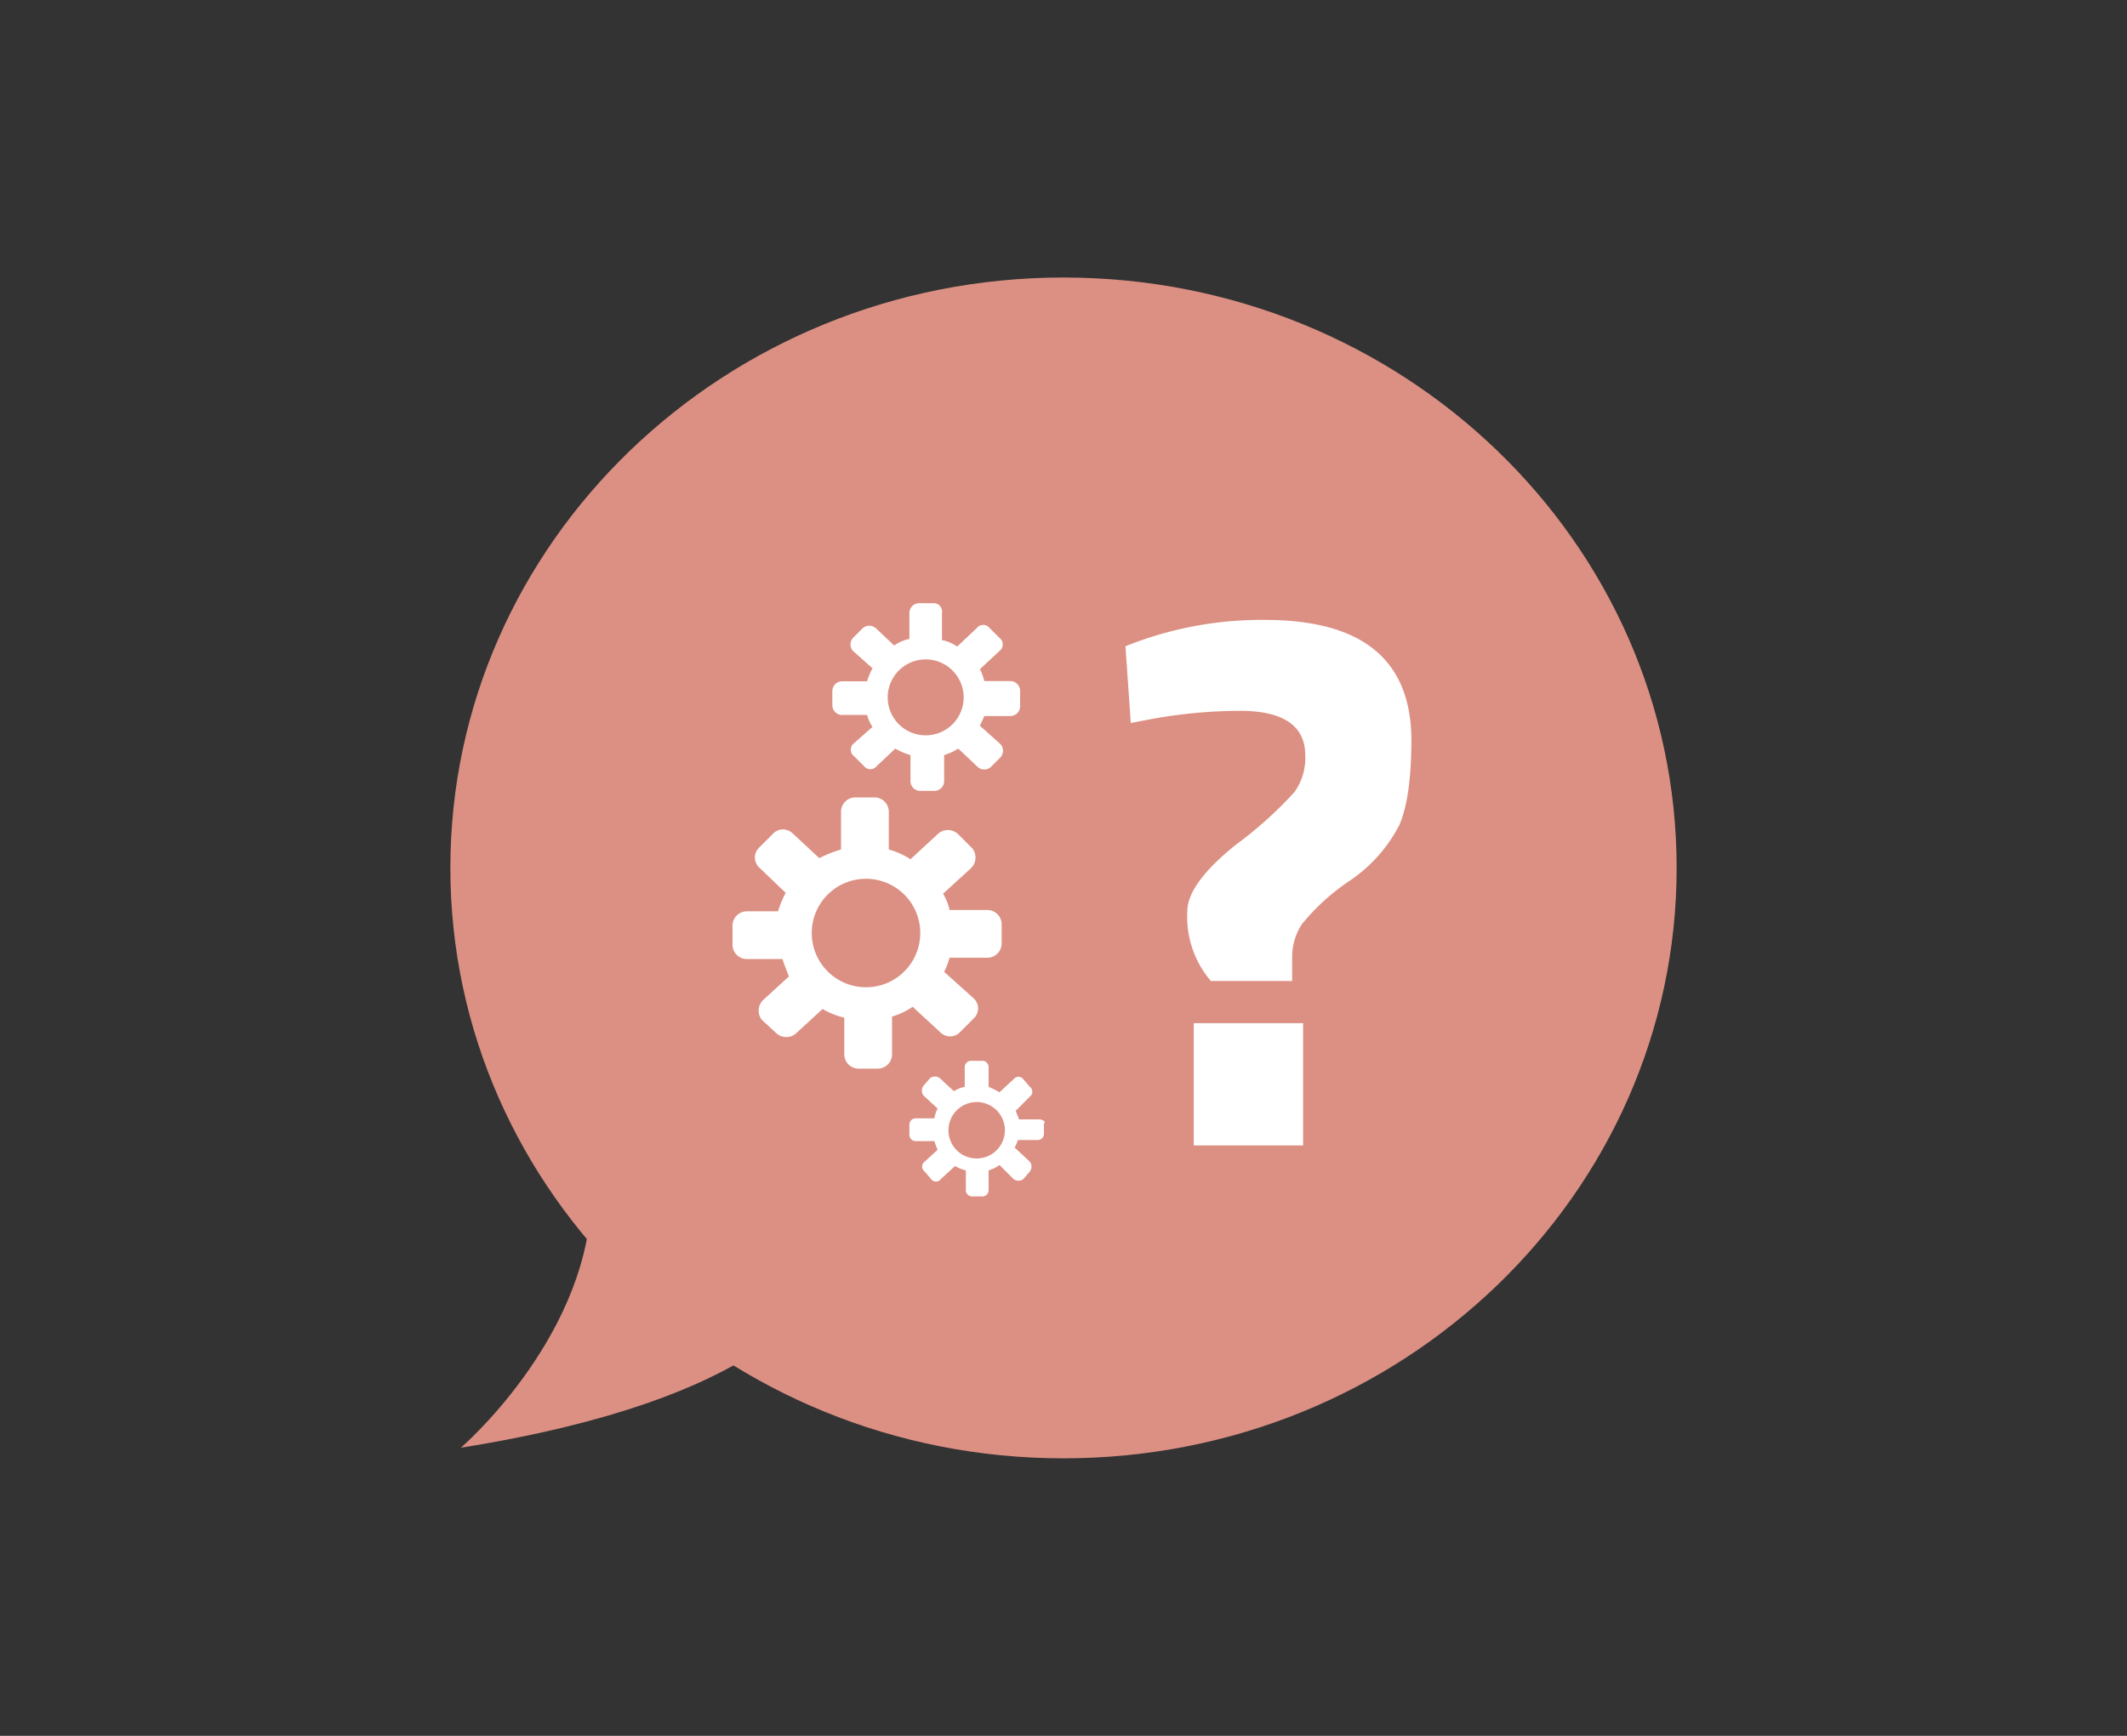
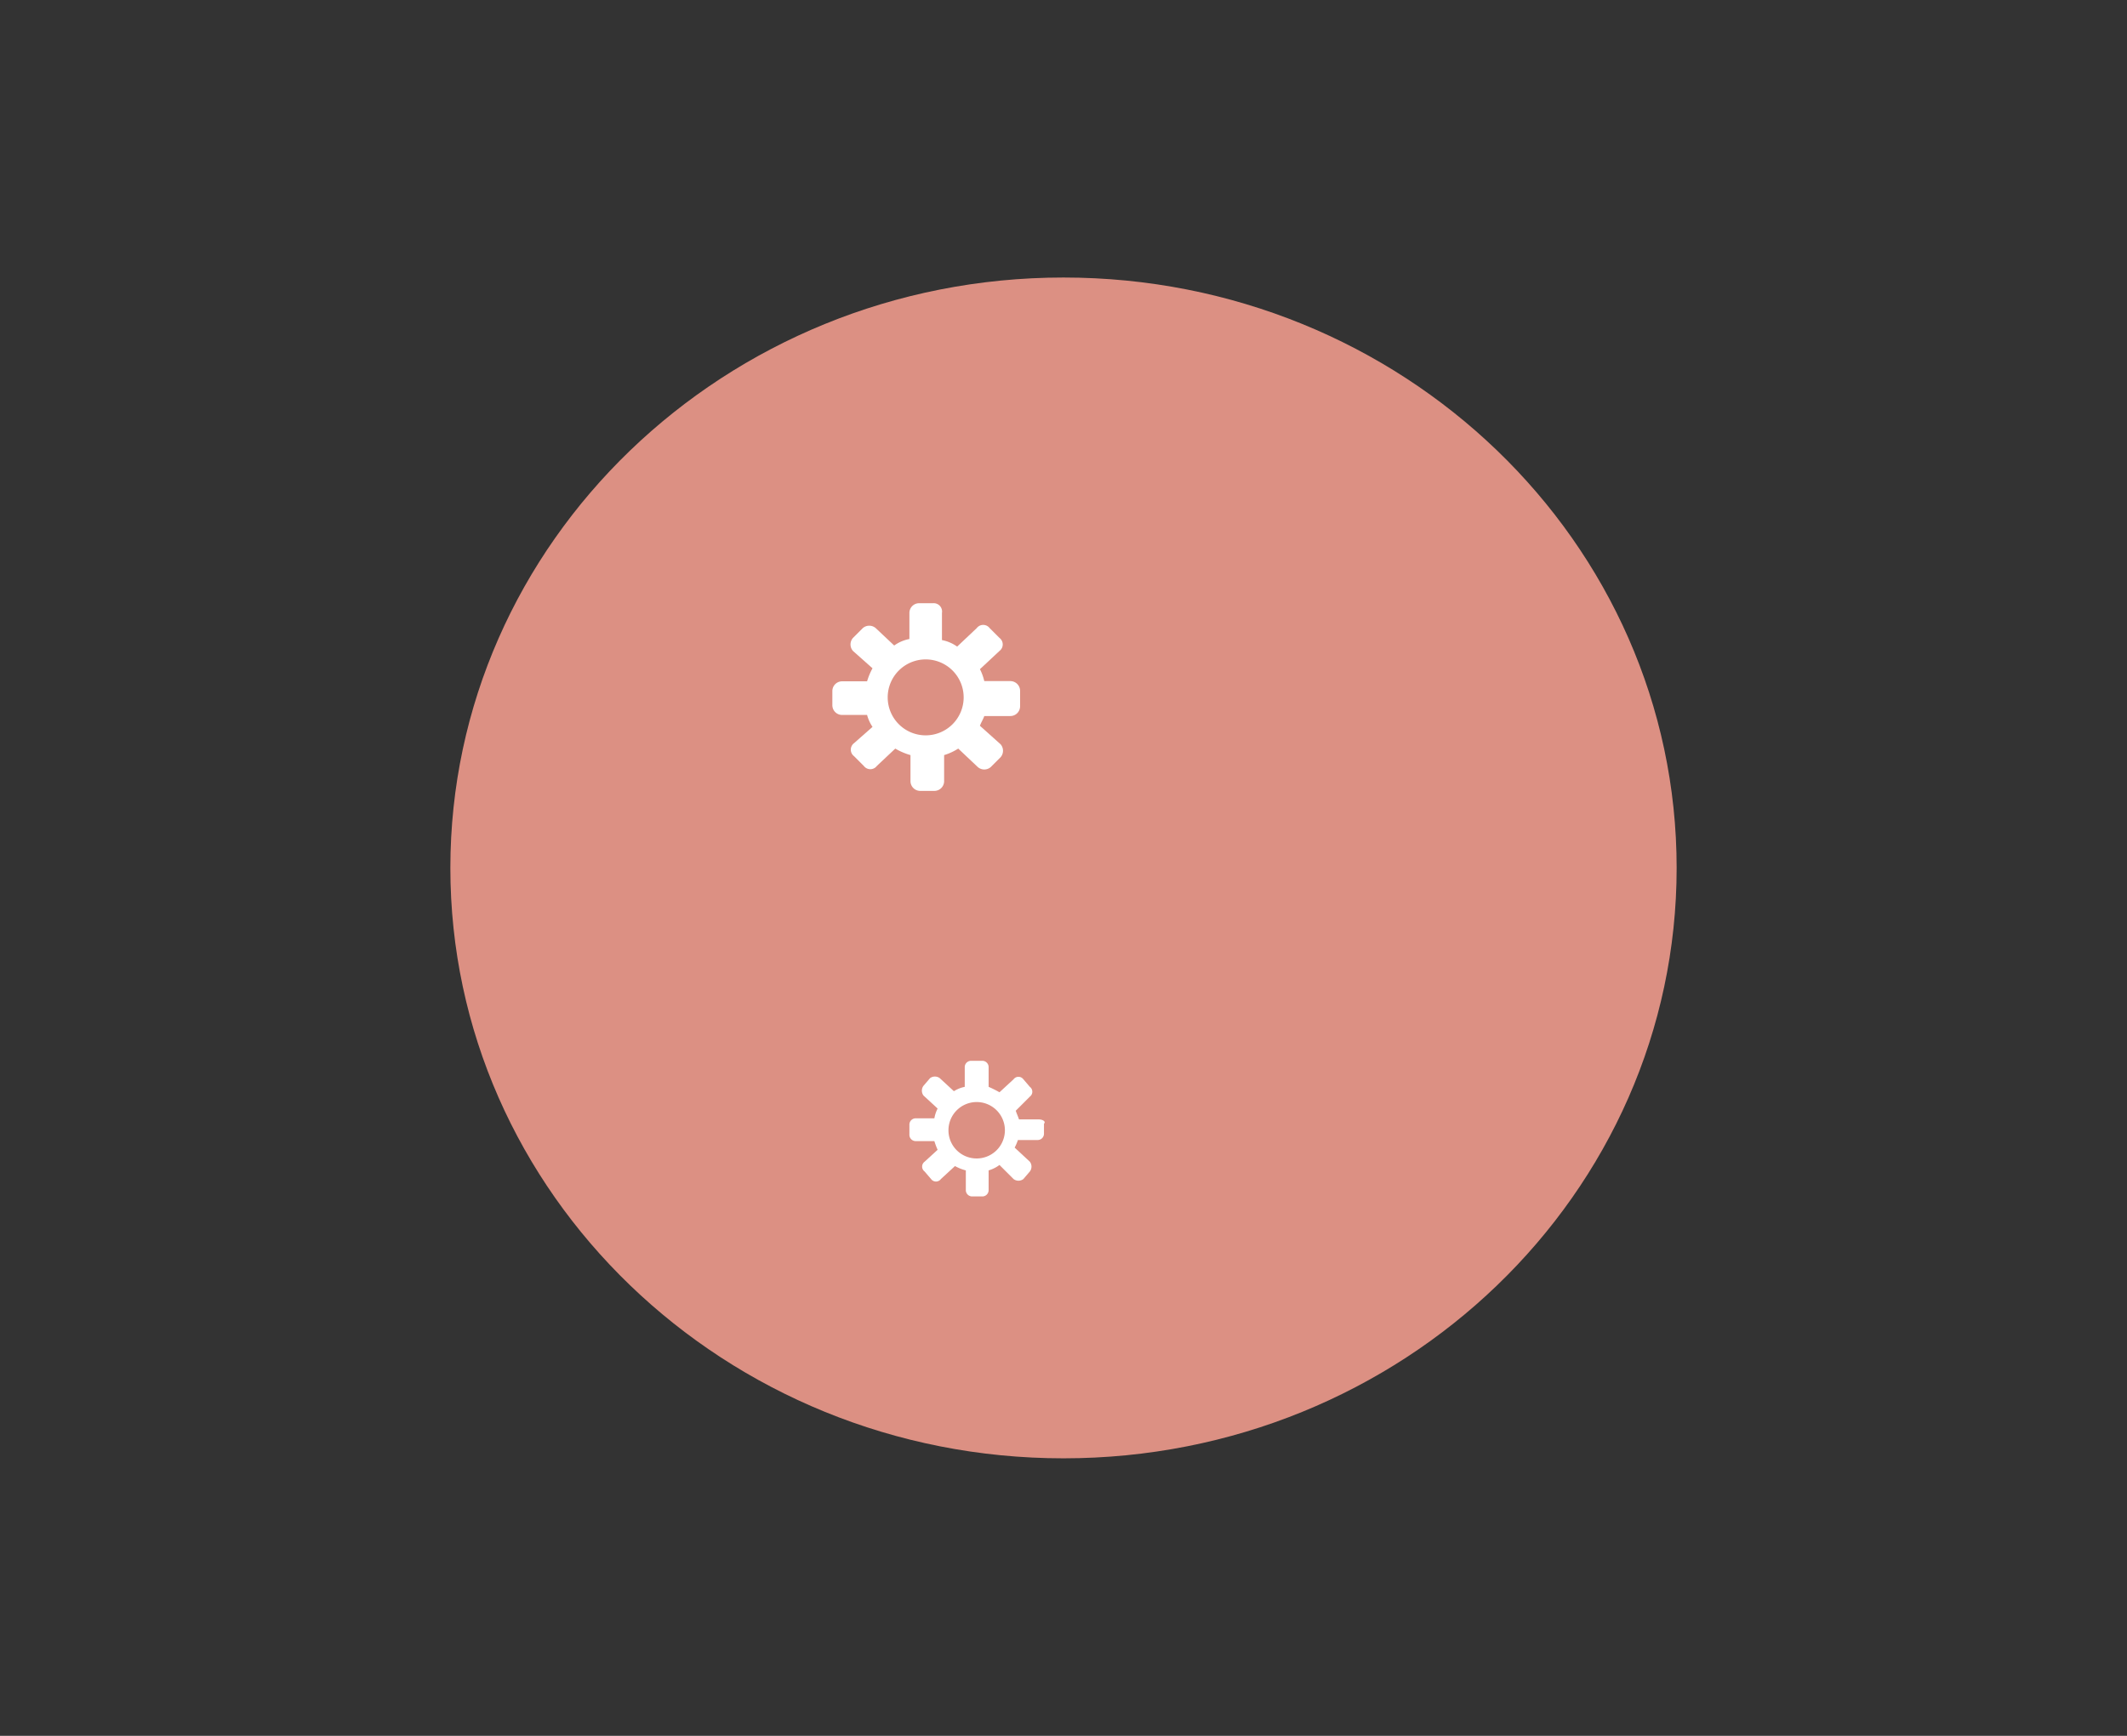
<svg xmlns="http://www.w3.org/2000/svg" xmlns:xlink="http://www.w3.org/1999/xlink" id="Calque_4" data-name="Calque 4" viewBox="0 0 196 160">
  <rect x="0" y="0" width="196" height="160" fill="#333333" stroke="none" />
  <defs>
    <style>.cls-1{fill:none;}.cls-2{clip-path:url(#clip-path);}.cls-3{fill:url(#Dégradé_sans_nom_3);}.cls-4{fill:url(#Dégradé_sans_nom_3-2);}.cls-5{fill:#fff;}.cls-6{clip-path:url(#clip-path-2);}.cls-7{fill:url(#Dégradé_sans_nom_3-3);}.cls-8{fill:url(#Dégradé_sans_nom_3-4);}.cls-9{fill:url(#Dégradé_sans_nom_3-5);}</style>
    <clipPath id="clip-path">
      <rect id="SVGID" class="cls-1" x="41.5" y="25.58" width="113" height="108.84" />
    </clipPath>
    <linearGradient id="Dégradé_sans_nom_3" x1="41.5" y1="80" x2="154.5" y2="80" gradientUnits="userSpaceOnUse">
      <stop offset="0" stop-color="#DC9083" />
      <stop offset="1" stop-color="#DC9083" />
    </linearGradient>
    <linearGradient id="Dégradé_sans_nom_3-2" x1="42.47" y1="122.24" x2="74.69" y2="122.24" xlink:href="#Dégradé_sans_nom_3" />
    <clipPath id="clip-path-2">
      <rect id="SVGID-2" data-name="SVGID" class="cls-1" x="67.5" y="55.58" width="28.9" height="55.1" />
    </clipPath>
    <linearGradient id="Dégradé_sans_nom_3-3" x1="74.8" y1="85.98" x2="84.8" y2="85.98" xlink:href="#Dégradé_sans_nom_3" />
    <linearGradient id="Dégradé_sans_nom_3-4" x1="81.8" y1="64.28" x2="88.8" y2="64.28" xlink:href="#Dégradé_sans_nom_3" />
    <linearGradient id="Dégradé_sans_nom_3-5" x1="87.4" y1="104.18" x2="92.6" y2="104.18" xlink:href="#Dégradé_sans_nom_3" />
  </defs>
  <title>Fonctionnement-SAV-RO</title>
  <g class="cls-2">
    <path class="cls-3" d="M98,134.42c31.2,0,56.5-24.37,56.5-54.42S129.2,25.58,98,25.58,41.5,50,41.5,80,66.8,134.42,98,134.42Z" />
-     <path class="cls-4" d="M42.47,133.44s11.33-9.74,12-22.41l20.24,8.61S71,128.9,42.47,133.44Z" />
-     <path class="cls-5" d="M116.55,57.14q6.72,0,10.08,2.73t3.43,8.19q0,5.46-1.12,8a13.86,13.86,0,0,1-4.55,5.11,20,20,0,0,0-4.41,4,5.5,5.5,0,0,0-.91,3.08v2.17h-7.49A9.08,9.08,0,0,1,109.41,84q0-2.52,4.41-6.09a36.52,36.52,0,0,0,5.46-4.9,5.43,5.43,0,0,0,1-3.36q0-4.12-6-4.13a46,46,0,0,0-8.61.84l-1.47.28-.49-7.07A33.52,33.52,0,0,1,116.55,57.14ZM110,105.58V94.31h10.08v11.27Z" />
    <g class="cls-6">
-       <path class="cls-5" d="M91,83.88H87.5a4.71,4.71,0,0,0-.6-1.5L89.5,80a1.37,1.37,0,0,0,.1-1.8l-1.3-1.3a1.37,1.37,0,0,0-1.8-.1l-2.6,2.4a7.22,7.22,0,0,0-2-.9v-3.5a1.32,1.32,0,0,0-1.3-1.3H78.8a1.32,1.32,0,0,0-1.3,1.3v3.5a11.92,11.92,0,0,0-2,.8L73,76.78a1.27,1.27,0,0,0-1.8.1l-1.3,1.3A1.27,1.27,0,0,0,70,80l2.4,2.3a8.65,8.65,0,0,0-.7,1.7H68.8a1.32,1.32,0,0,0-1.3,1.3v1.8a1.32,1.32,0,0,0,1.3,1.3h3.3c.2.6.4,1.1.6,1.6l-2.4,2.2a1.37,1.37,0,0,0-.1,1.8l1.3,1.2a1.37,1.37,0,0,0,1.8.1L75.8,93a7,7,0,0,0,2,.8v3.4a1.32,1.32,0,0,0,1.3,1.3h1.8a1.32,1.32,0,0,0,1.3-1.3v-3.5a6.63,6.63,0,0,0,1.9-.9l2.6,2.4a1.27,1.27,0,0,0,1.8-.1l1.3-1.3a1.27,1.27,0,0,0-.1-1.8L87,89.58a6.94,6.94,0,0,0,.5-1.3H91A1.32,1.32,0,0,0,92.3,87v-1.8A1.32,1.32,0,0,0,91,83.88Z" />
      <path class="cls-7" d="M79.8,91a5,5,0,1,0-5-5A5,5,0,0,0,79.8,91Z" />
      <path class="cls-5" d="M93.1,62.78H90.7a4.87,4.87,0,0,0-.4-1.1L92.1,60a.75.75,0,0,0,0-1.2l-.9-.9a.75.75,0,0,0-1.2,0l-1.8,1.7a3.51,3.51,0,0,0-1.4-.6v-2.5a.77.77,0,0,0-.8-.9H84.7a.9.9,0,0,0-.9.9v2.4a3.51,3.51,0,0,0-1.4.6l-1.7-1.6a.91.91,0,0,0-1.2,0l-.9.9a.91.91,0,0,0,0,1.2l1.8,1.6a6.12,6.12,0,0,0-.5,1.2H77.6a.9.9,0,0,0-.9.9V65a.9.9,0,0,0,.9.9h2.3a3.7,3.7,0,0,0,.5,1.1l-1.7,1.5a.75.75,0,0,0,0,1.2l.9.9a.75.75,0,0,0,1.2,0L82.5,69a5.91,5.91,0,0,0,1.4.6V72a.9.9,0,0,0,.9.9h1.3A.9.9,0,0,0,87,72v-2.4a5.17,5.17,0,0,0,1.3-.6l1.8,1.7a.91.91,0,0,0,1.2,0l.9-.9a.91.91,0,0,0,0-1.2l-1.9-1.7c.1-.3.3-.6.4-.9h2.4a.9.9,0,0,0,.9-.9v-1.4A.9.9,0,0,0,93.1,62.78Z" />
      <path class="cls-8" d="M85.3,67.78a3.5,3.5,0,1,0-3.5-3.5A3.5,3.5,0,0,0,85.3,67.78Z" />
      <path class="cls-5" d="M95.7,103.18H93.9c-.1-.3-.2-.5-.3-.8l1.3-1.3a.56.56,0,0,0,0-.9l-.6-.7a.56.56,0,0,0-.9,0l-1.3,1.2a9.29,9.29,0,0,0-1-.5v-1.8a.58.58,0,0,0-.6-.6h-1a.58.58,0,0,0-.6.6v1.8a3,3,0,0,0-1,.4l-1.3-1.2a.75.75,0,0,0-.9,0l-.6.7a.75.75,0,0,0,0,.9l1.3,1.2a3.18,3.18,0,0,0-.3.9H84.4a.58.58,0,0,0-.6.6v.9a.58.58,0,0,0,.6.6h1.7a6.89,6.89,0,0,0,.3.8l-1.2,1.1a.56.56,0,0,0,0,.9l.6.7a.56.56,0,0,0,.9,0l1.3-1.2a4.18,4.18,0,0,0,1,.4v1.8a.58.58,0,0,0,.6.6h.9a.58.58,0,0,0,.6-.6v-1.8a3.13,3.13,0,0,0,1-.5l1.3,1.3a.75.75,0,0,0,.9,0l.6-.7a.75.75,0,0,0,0-.9l-1.4-1.3a4.88,4.88,0,0,0,.3-.7h1.8a.58.58,0,0,0,.6-.6v-.9C96.4,103.38,96.1,103.18,95.7,103.18Z" />
      <path class="cls-9" d="M90,106.78a2.6,2.6,0,1,0-2.6-2.6A2.59,2.59,0,0,0,90,106.78Z" />
    </g>
  </g>
</svg>